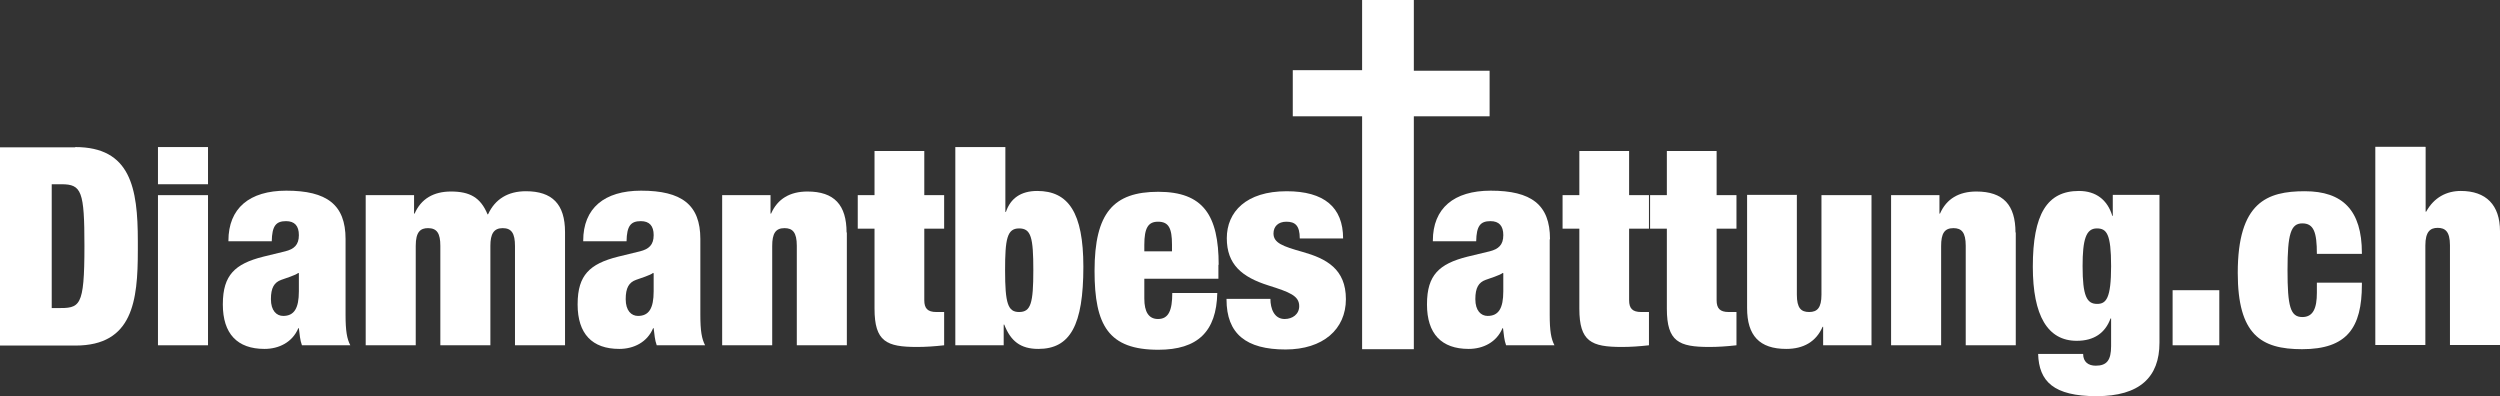
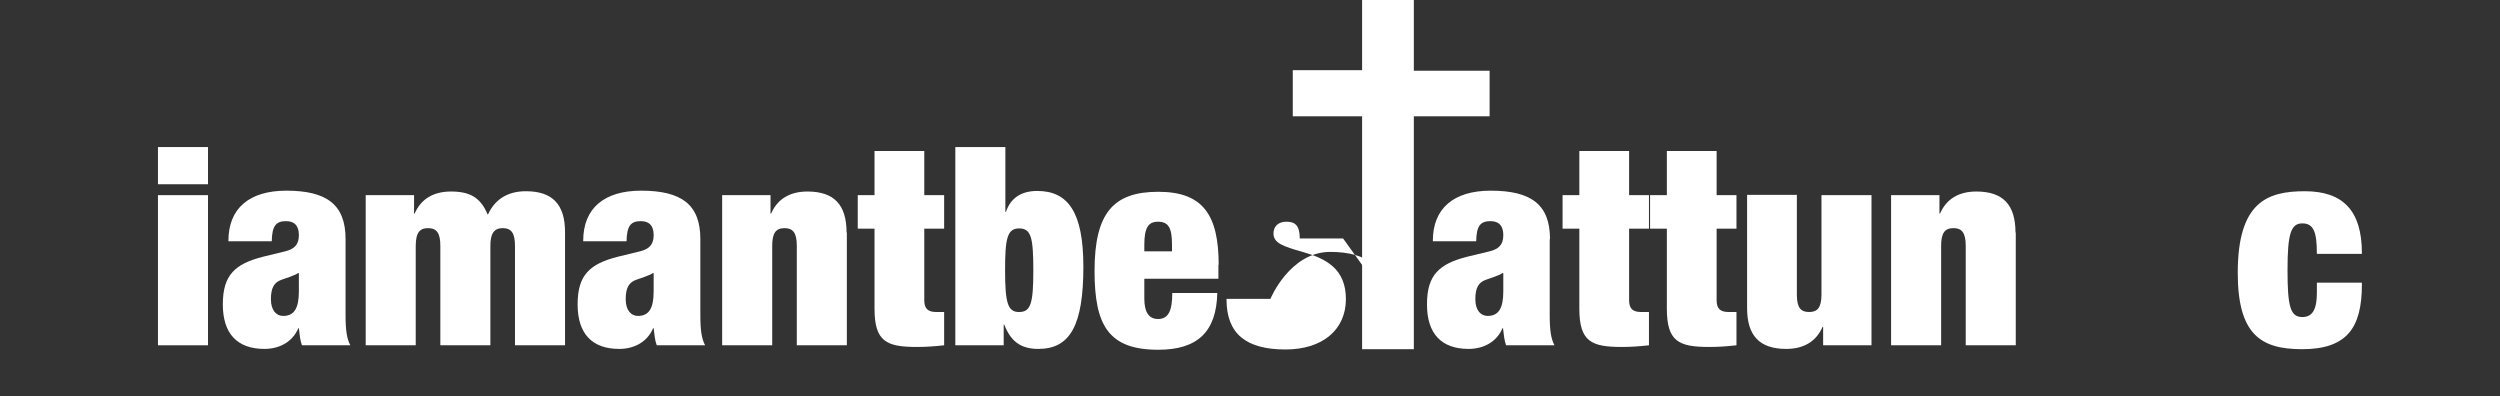
<svg xmlns="http://www.w3.org/2000/svg" id="Ebene_1" version="1.1" viewBox="0 0 89.42 14.18">
  <rect x="0" y="0" width="89.42" height="14.18" fill="#333333" stroke="none" />
  <defs>
    <style> .st0 { fill: #fff; } </style>
  </defs>
  <g>
-     <path class="st0" d="M2.69,5.26c1.98,0,2.24,1.46,2.24,3.36v.34c0,1.8-.18,3.4-2.23,3.4H0v-7.09h2.69ZM1.85,11.02h.18c.83,0,.99,0,.99-2.22,0-1.96-.1-2.21-.82-2.21h-.35v4.43Z" />
    <path class="st0" d="M7.44,5.26v1.33h-1.79v-1.33h1.79ZM7.44,6.98v5.37h-1.79v-5.37h1.79Z" />
    <path class="st0" d="M12.36,8.57v2.69c0,.58.05.86.17,1.09h-1.73c-.07-.19-.08-.38-.11-.61h-.02c-.21.5-.69.74-1.21.74-.97,0-1.49-.54-1.49-1.59,0-.56.12-.9.34-1.15.23-.26.59-.43,1.11-.56l.78-.19c.32-.08.49-.23.49-.58,0-.33-.15-.5-.46-.5-.36,0-.5.17-.51.72h-1.55v-.02c0-1.16.75-1.79,2.07-1.79,1.45,0,2.12.5,2.12,1.73ZM10.67,9.76c-.08.08-.48.2-.61.25-.25.09-.37.28-.37.69s.2.6.44.6c.39,0,.56-.27.56-.88v-.65h-.02Z" />
    <path class="st0" d="M17.46,7.66c.25-.54.71-.82,1.35-.82.94,0,1.4.46,1.4,1.46v4.05h-1.79v-3.55c0-.45-.12-.64-.44-.64s-.44.21-.44.63v3.56h-1.79v-3.56c0-.44-.12-.63-.44-.63-.27,0-.44.13-.44.63v3.56h-1.79v-5.37h1.73v.66h.02c.23-.53.68-.79,1.3-.79.67,0,1.06.21,1.31.82Z" />
    <path class="st0" d="M25.05,8.57v2.69c0,.58.05.86.17,1.09h-1.73c-.07-.19-.08-.38-.11-.61h-.02c-.21.5-.69.74-1.21.74-.97,0-1.49-.54-1.49-1.59,0-.56.12-.9.34-1.15.23-.26.59-.43,1.11-.56l.78-.19c.32-.08.49-.23.49-.58,0-.33-.15-.5-.46-.5-.36,0-.5.17-.51.72h-1.55v-.02c0-1.16.75-1.79,2.07-1.79,1.45,0,2.12.5,2.12,1.73ZM23.36,9.76c-.08.08-.48.2-.61.25-.25.09-.37.28-.37.69s.2.6.44.6c.39,0,.56-.27.56-.88v-.65h-.02Z" />
    <path class="st0" d="M30.29,8.31v4.04h-1.79v-3.56c0-.48-.15-.63-.44-.63-.32,0-.44.19-.44.64v3.55h-1.79v-5.37h1.73v.66h.02c.23-.53.68-.79,1.3-.79.96,0,1.4.48,1.4,1.47Z" />
    <path class="st0" d="M33.06,5.4v1.58h.71v1.2h-.71v2.56c0,.29.12.42.43.42h.28v1.19c-.35.04-.67.06-.97.06-1.09,0-1.52-.19-1.52-1.37v-2.86h-.6v-1.2h.6v-1.58h1.79Z" />
    <path class="st0" d="M35.96,5.26v2.32h.02c.16-.48.53-.75,1.12-.75,1.11,0,1.65.77,1.65,2.71,0,2.09-.47,2.94-1.61,2.94-.64,0-.99-.28-1.22-.87h-.02v.74h-1.73v-7.09h1.79ZM36.45,11.16c.42,0,.51-.31.51-1.49s-.08-1.5-.51-1.5-.5.38-.5,1.5c0,1.18.1,1.49.5,1.49Z" />
    <path class="st0" d="M43.58,9.46v.51h-2.65v.71c0,.48.16.73.49.73.38,0,.51-.31.51-.93h1.61c-.03,1.38-.7,2.03-2.11,2.03-1.78,0-2.28-.87-2.28-2.82,0-2.08.68-2.83,2.28-2.83s2.16.83,2.16,2.62ZM41.92,8.99v-.24c0-.59-.12-.82-.5-.82-.35,0-.49.22-.49.83v.23h.98Z" />
-     <path class="st0" d="M48.04,8.53h-1.55c0-.47-.17-.6-.48-.6-.29,0-.46.17-.46.42,0,.34.33.46,1.04.66.85.24,1.55.61,1.55,1.69s-.82,1.8-2.16,1.8c-1.41,0-2.11-.56-2.11-1.79v-.02h1.57c0,.34.13.72.51.72.28,0,.52-.17.52-.46,0-.37-.34-.5-1.1-.74-.95-.3-1.49-.75-1.49-1.69s.69-1.68,2.14-1.68c1.34,0,2.02.57,2.02,1.69Z" />
+     <path class="st0" d="M48.04,8.53h-1.55c0-.47-.17-.6-.48-.6-.29,0-.46.17-.46.42,0,.34.33.46,1.04.66.85.24,1.55.61,1.55,1.69s-.82,1.8-2.16,1.8c-1.41,0-2.11-.56-2.11-1.79v-.02h1.57s.69-1.68,2.14-1.68c1.34,0,2.02.57,2.02,1.69Z" />
    <path class="st0" d="M55.43,8.57v2.69c0,.58.05.86.17,1.09h-1.73c-.07-.19-.08-.38-.11-.61h-.02c-.21.5-.69.74-1.21.74-.97,0-1.49-.54-1.49-1.59,0-.56.12-.9.34-1.15.23-.26.59-.43,1.11-.56l.79-.19c.32-.08.49-.23.49-.58,0-.33-.15-.5-.46-.5-.36,0-.5.17-.51.72h-1.55v-.02c0-1.16.75-1.79,2.07-1.79,1.45,0,2.12.5,2.12,1.73ZM53.75,9.76c-.08.08-.48.2-.61.25-.25.09-.37.28-.37.69s.2.6.44.6c.39,0,.56-.27.56-.88v-.65h-.02Z" />
    <path class="st0" d="M58.27,5.4v1.58h.71v1.2h-.71v2.56c0,.29.12.42.43.42h.28v1.19c-.35.04-.67.06-.97.06-1.09,0-1.52-.19-1.52-1.37v-2.86h-.6v-1.2h.6v-1.58h1.79Z" />
    <path class="st0" d="M61.4,5.4v1.58h.71v1.2h-.71v2.56c0,.29.12.42.43.42h.28v1.19c-.35.04-.67.06-.97.06-1.09,0-1.52-.19-1.52-1.37v-2.86h-.6v-1.2h.6v-1.58h1.79Z" />
    <path class="st0" d="M64.27,6.98v3.56c0,.48.15.62.44.62s.44-.15.44-.62v-3.56h1.79v5.37h-1.73v-.66h-.02c-.23.53-.68.79-1.3.79-.96,0-1.4-.48-1.4-1.46v-4.05h1.79Z" />
    <path class="st0" d="M72.1,8.31v4.04h-1.79v-3.56c0-.48-.15-.63-.44-.63-.32,0-.44.19-.44.64v3.55h-1.79v-5.37h1.73v.66h.02c.23-.53.68-.79,1.3-.79.96,0,1.4.48,1.4,1.47Z" />
-     <path class="st0" d="M75.55,7.72h.02v-.75h1.67v5.29c0,1.23-.71,1.91-2.25,1.91s-2.06-.53-2.09-1.51h1.61c0,.28.18.42.45.42.4,0,.55-.2.55-.7v-.99h-.02c-.19.52-.59.8-1.21.8-1.04,0-1.57-.9-1.57-2.65,0-1.88.51-2.71,1.65-2.71.62,0,1.02.33,1.19.88ZM75.01,10.87c.32,0,.5-.19.5-1.35s-.16-1.35-.51-1.35c-.39,0-.51.4-.51,1.35,0,1.07.15,1.35.52,1.35Z" />
-     <path class="st0" d="M79.38,10.38v1.97h-1.67v-1.97h1.67Z" />
    <path class="st0" d="M84.48,9.04v.04h-1.61c0-.77-.11-1.09-.52-1.09s-.53.37-.53,1.67.1,1.68.53,1.68c.39,0,.52-.32.52-.87v-.36h1.61v.07c0,1.54-.53,2.31-2.14,2.31-1.47,0-2.3-.52-2.3-2.73,0-2.53,1.05-2.92,2.4-2.92s2.04.68,2.04,2.21Z" />
-     <path class="st0" d="M86.76,5.26v2.31h.02c.28-.51.73-.74,1.24-.74.9,0,1.4.5,1.4,1.44v4.07h-1.79v-3.57c0-.5-.18-.62-.44-.62s-.44.13-.44.63v3.56h-1.79v-7.09h1.79Z" />
  </g>
  <polygon class="st0" points="48.72 0 48.72 2.51 46.24 2.51 46.24 4.16 48.72 4.16 48.72 12.49 50.57 12.49 50.57 4.16 53.28 4.16 53.28 2.53 50.57 2.53 50.57 0 48.72 0" />
</svg>